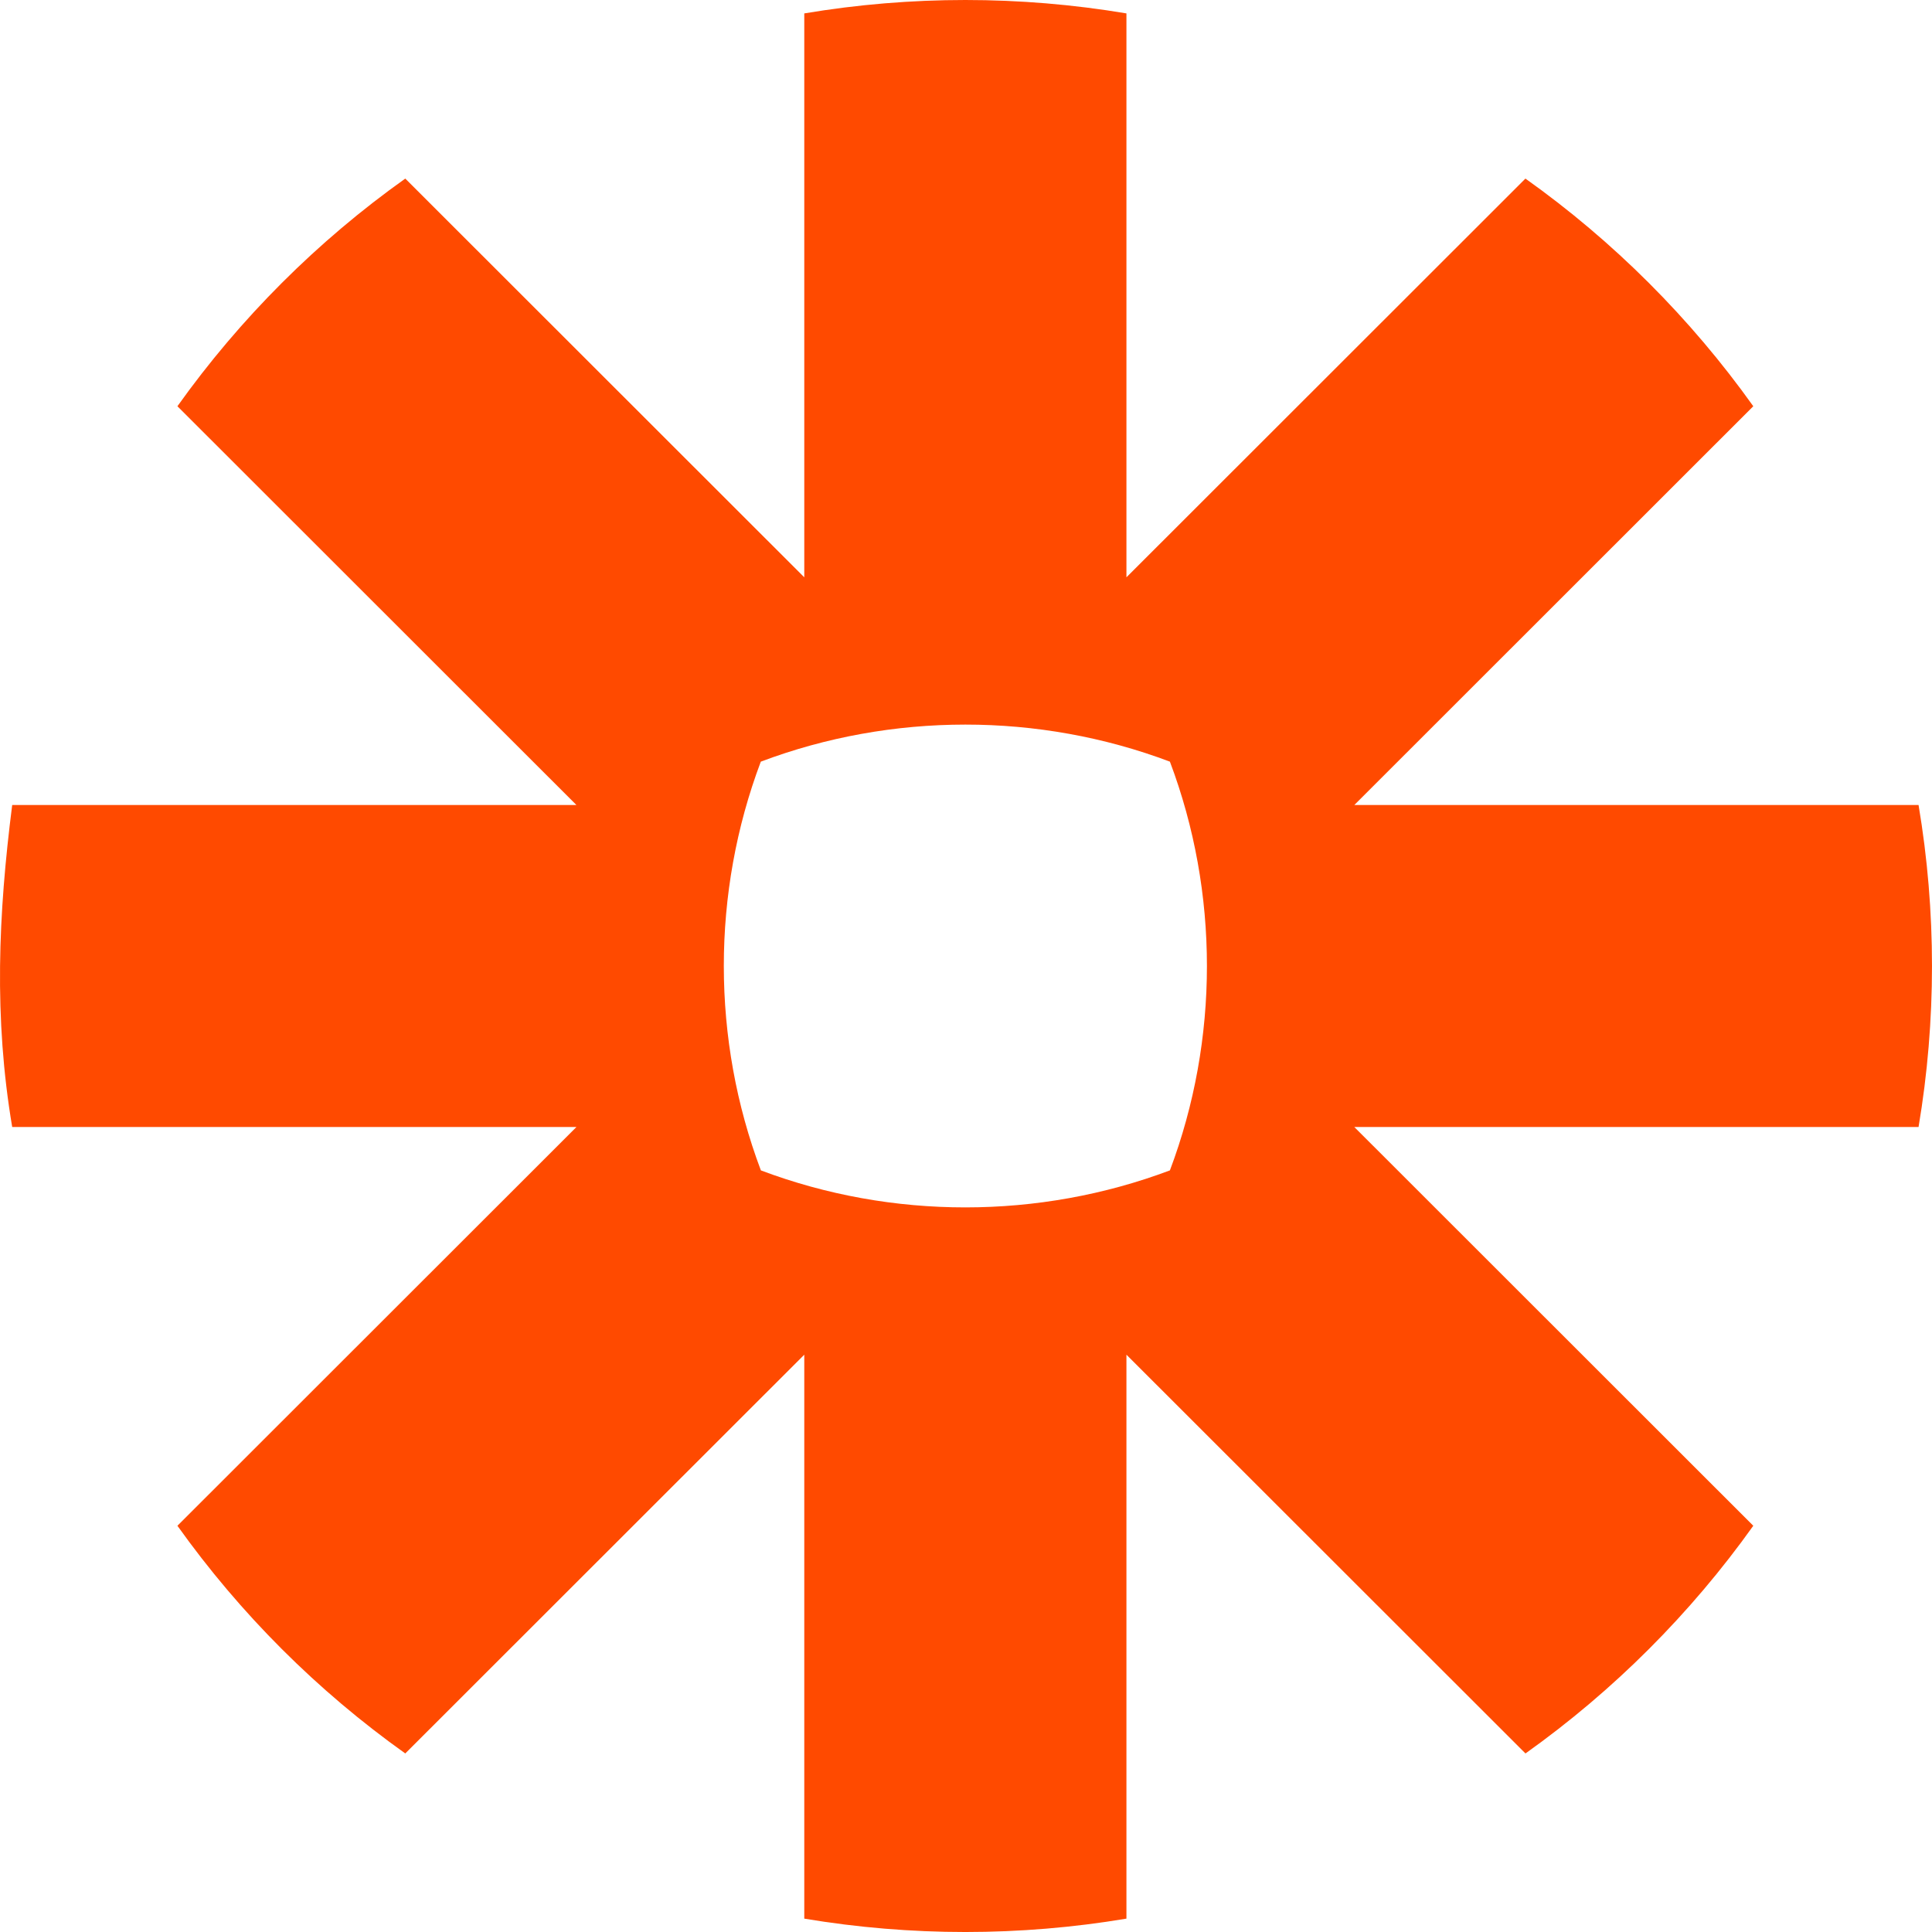
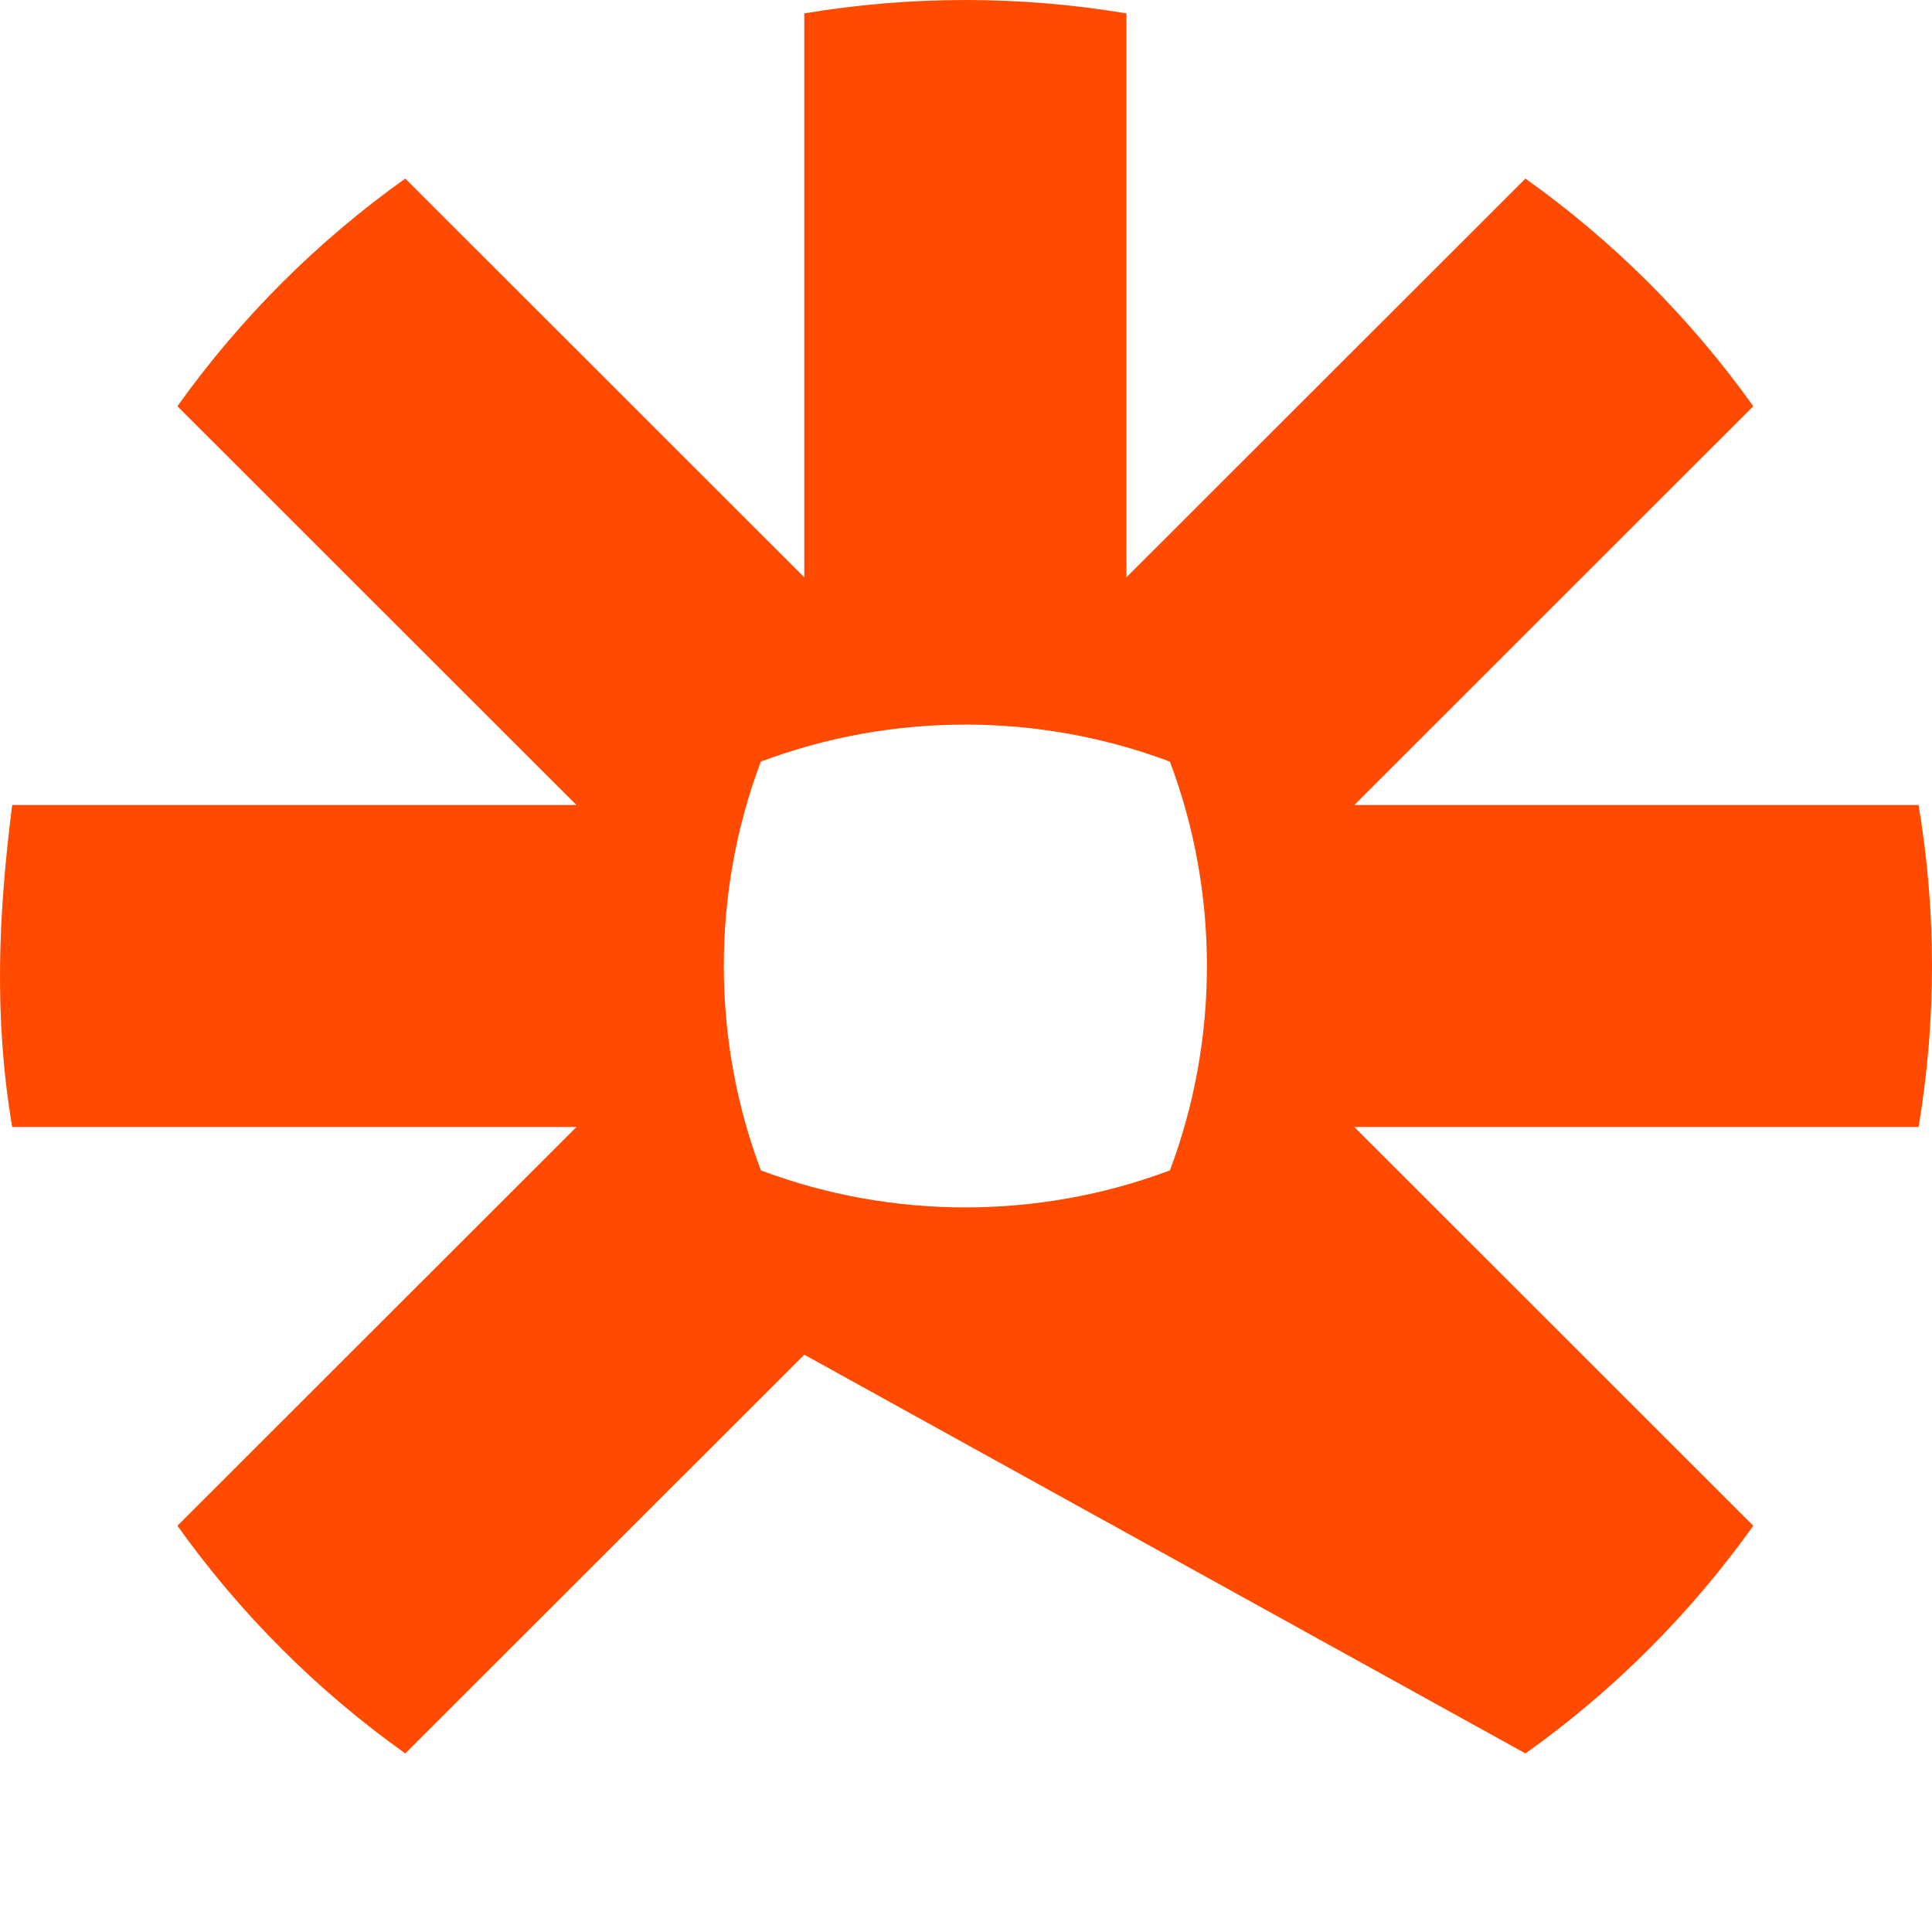
<svg xmlns="http://www.w3.org/2000/svg" width="48" height="48" viewBox="0 0 48 48" fill="none">
-   <path d="M29.066 29.078C25.809 30.303 22.16 30.305 18.904 29.078C17.677 25.825 17.676 22.177 18.902 18.923C22.157 17.696 25.81 17.695 29.066 18.923C30.293 22.176 30.292 25.825 29.066 29.078ZM47.666 20H33.648L43.56 10.093C42.004 7.91 40.084 5.991 37.899 4.437L27.986 14.343V0.333C25.341 -0.111 22.627 -0.111 19.982 0.333V14.343L10.069 4.437C7.885 5.99 5.964 7.911 4.408 10.093L14.321 20H0.303C-0.043 22.723 -0.155 25.282 0.303 28H14.322L4.408 37.907C5.968 40.094 7.881 42.006 10.069 43.564L19.982 33.657V47.668C22.628 48.111 25.34 48.111 27.986 47.668V33.657L37.9 43.564C40.086 42.008 42.003 40.091 43.56 37.907L33.647 28H47.666C48.111 25.358 48.111 22.642 47.666 20Z" fill="#FF4A00" />
+   <path d="M29.066 29.078C25.809 30.303 22.16 30.305 18.904 29.078C17.677 25.825 17.676 22.177 18.902 18.923C22.157 17.696 25.81 17.695 29.066 18.923C30.293 22.176 30.292 25.825 29.066 29.078ZM47.666 20H33.648L43.56 10.093C42.004 7.91 40.084 5.991 37.899 4.437L27.986 14.343V0.333C25.341 -0.111 22.627 -0.111 19.982 0.333V14.343L10.069 4.437C7.885 5.99 5.964 7.911 4.408 10.093L14.321 20H0.303C-0.043 22.723 -0.155 25.282 0.303 28H14.322L4.408 37.907C5.968 40.094 7.881 42.006 10.069 43.564L19.982 33.657V47.668V33.657L37.9 43.564C40.086 42.008 42.003 40.091 43.56 37.907L33.647 28H47.666C48.111 25.358 48.111 22.642 47.666 20Z" fill="#FF4A00" />
</svg>